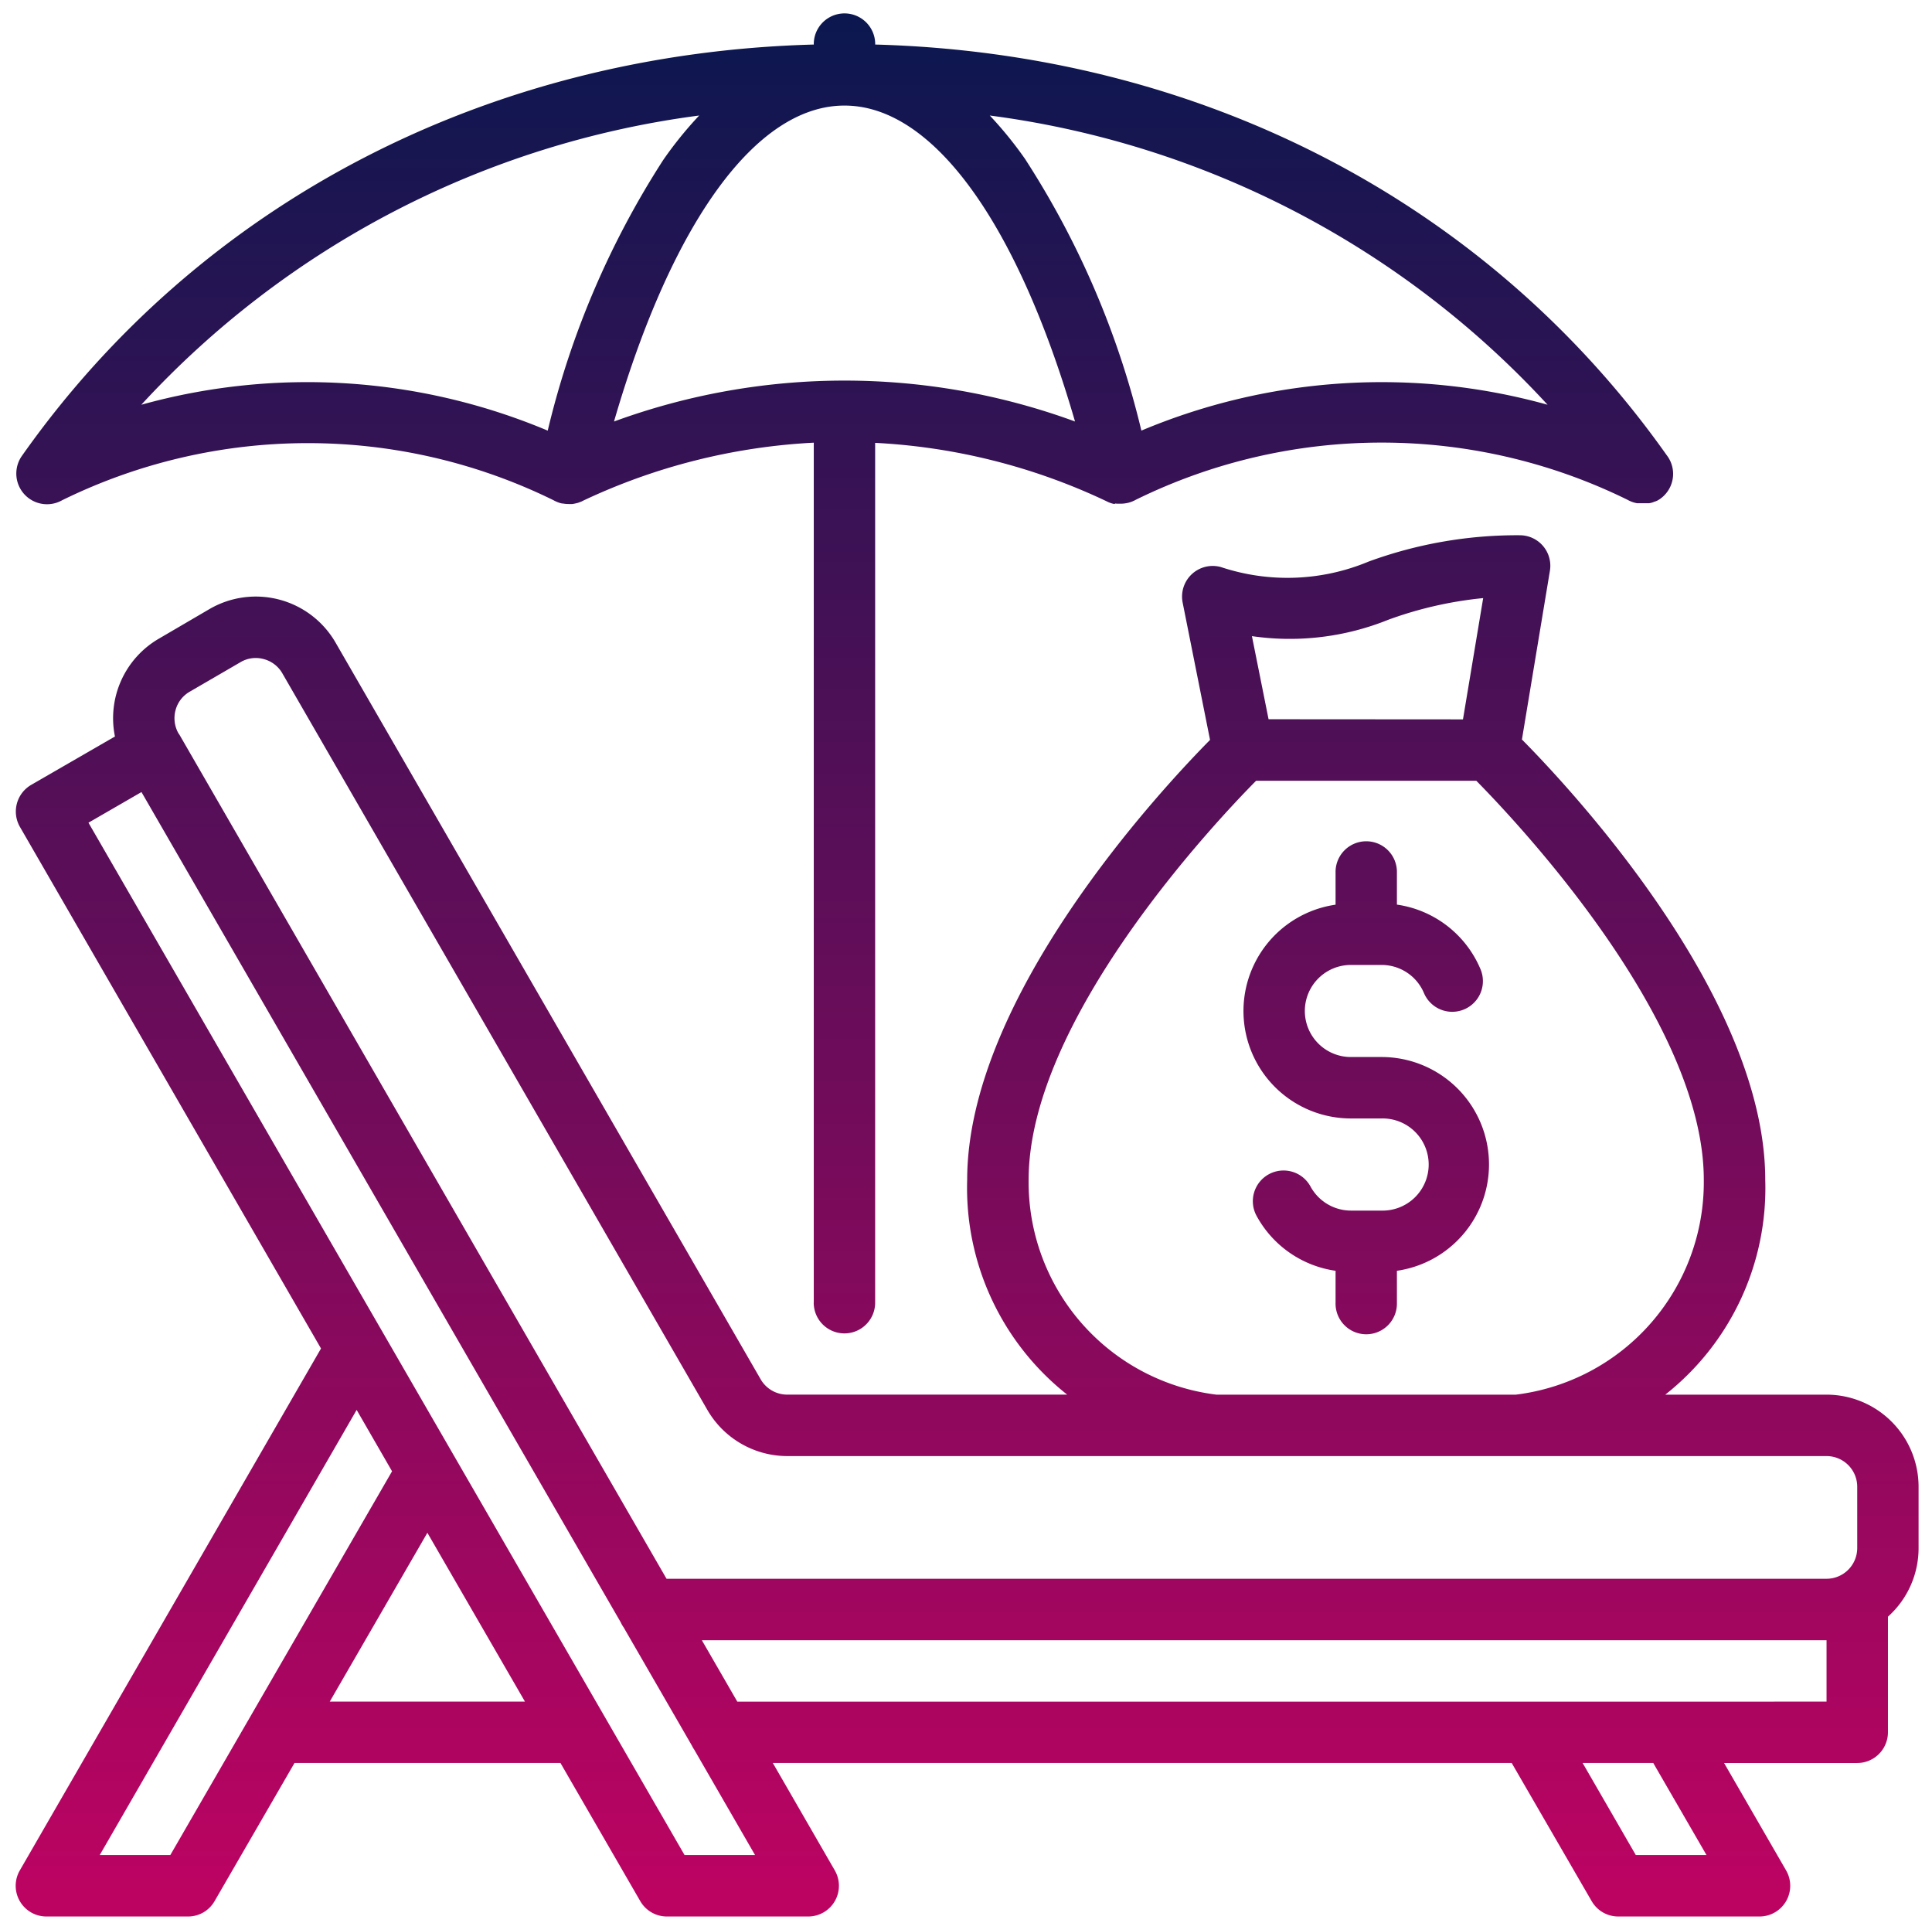
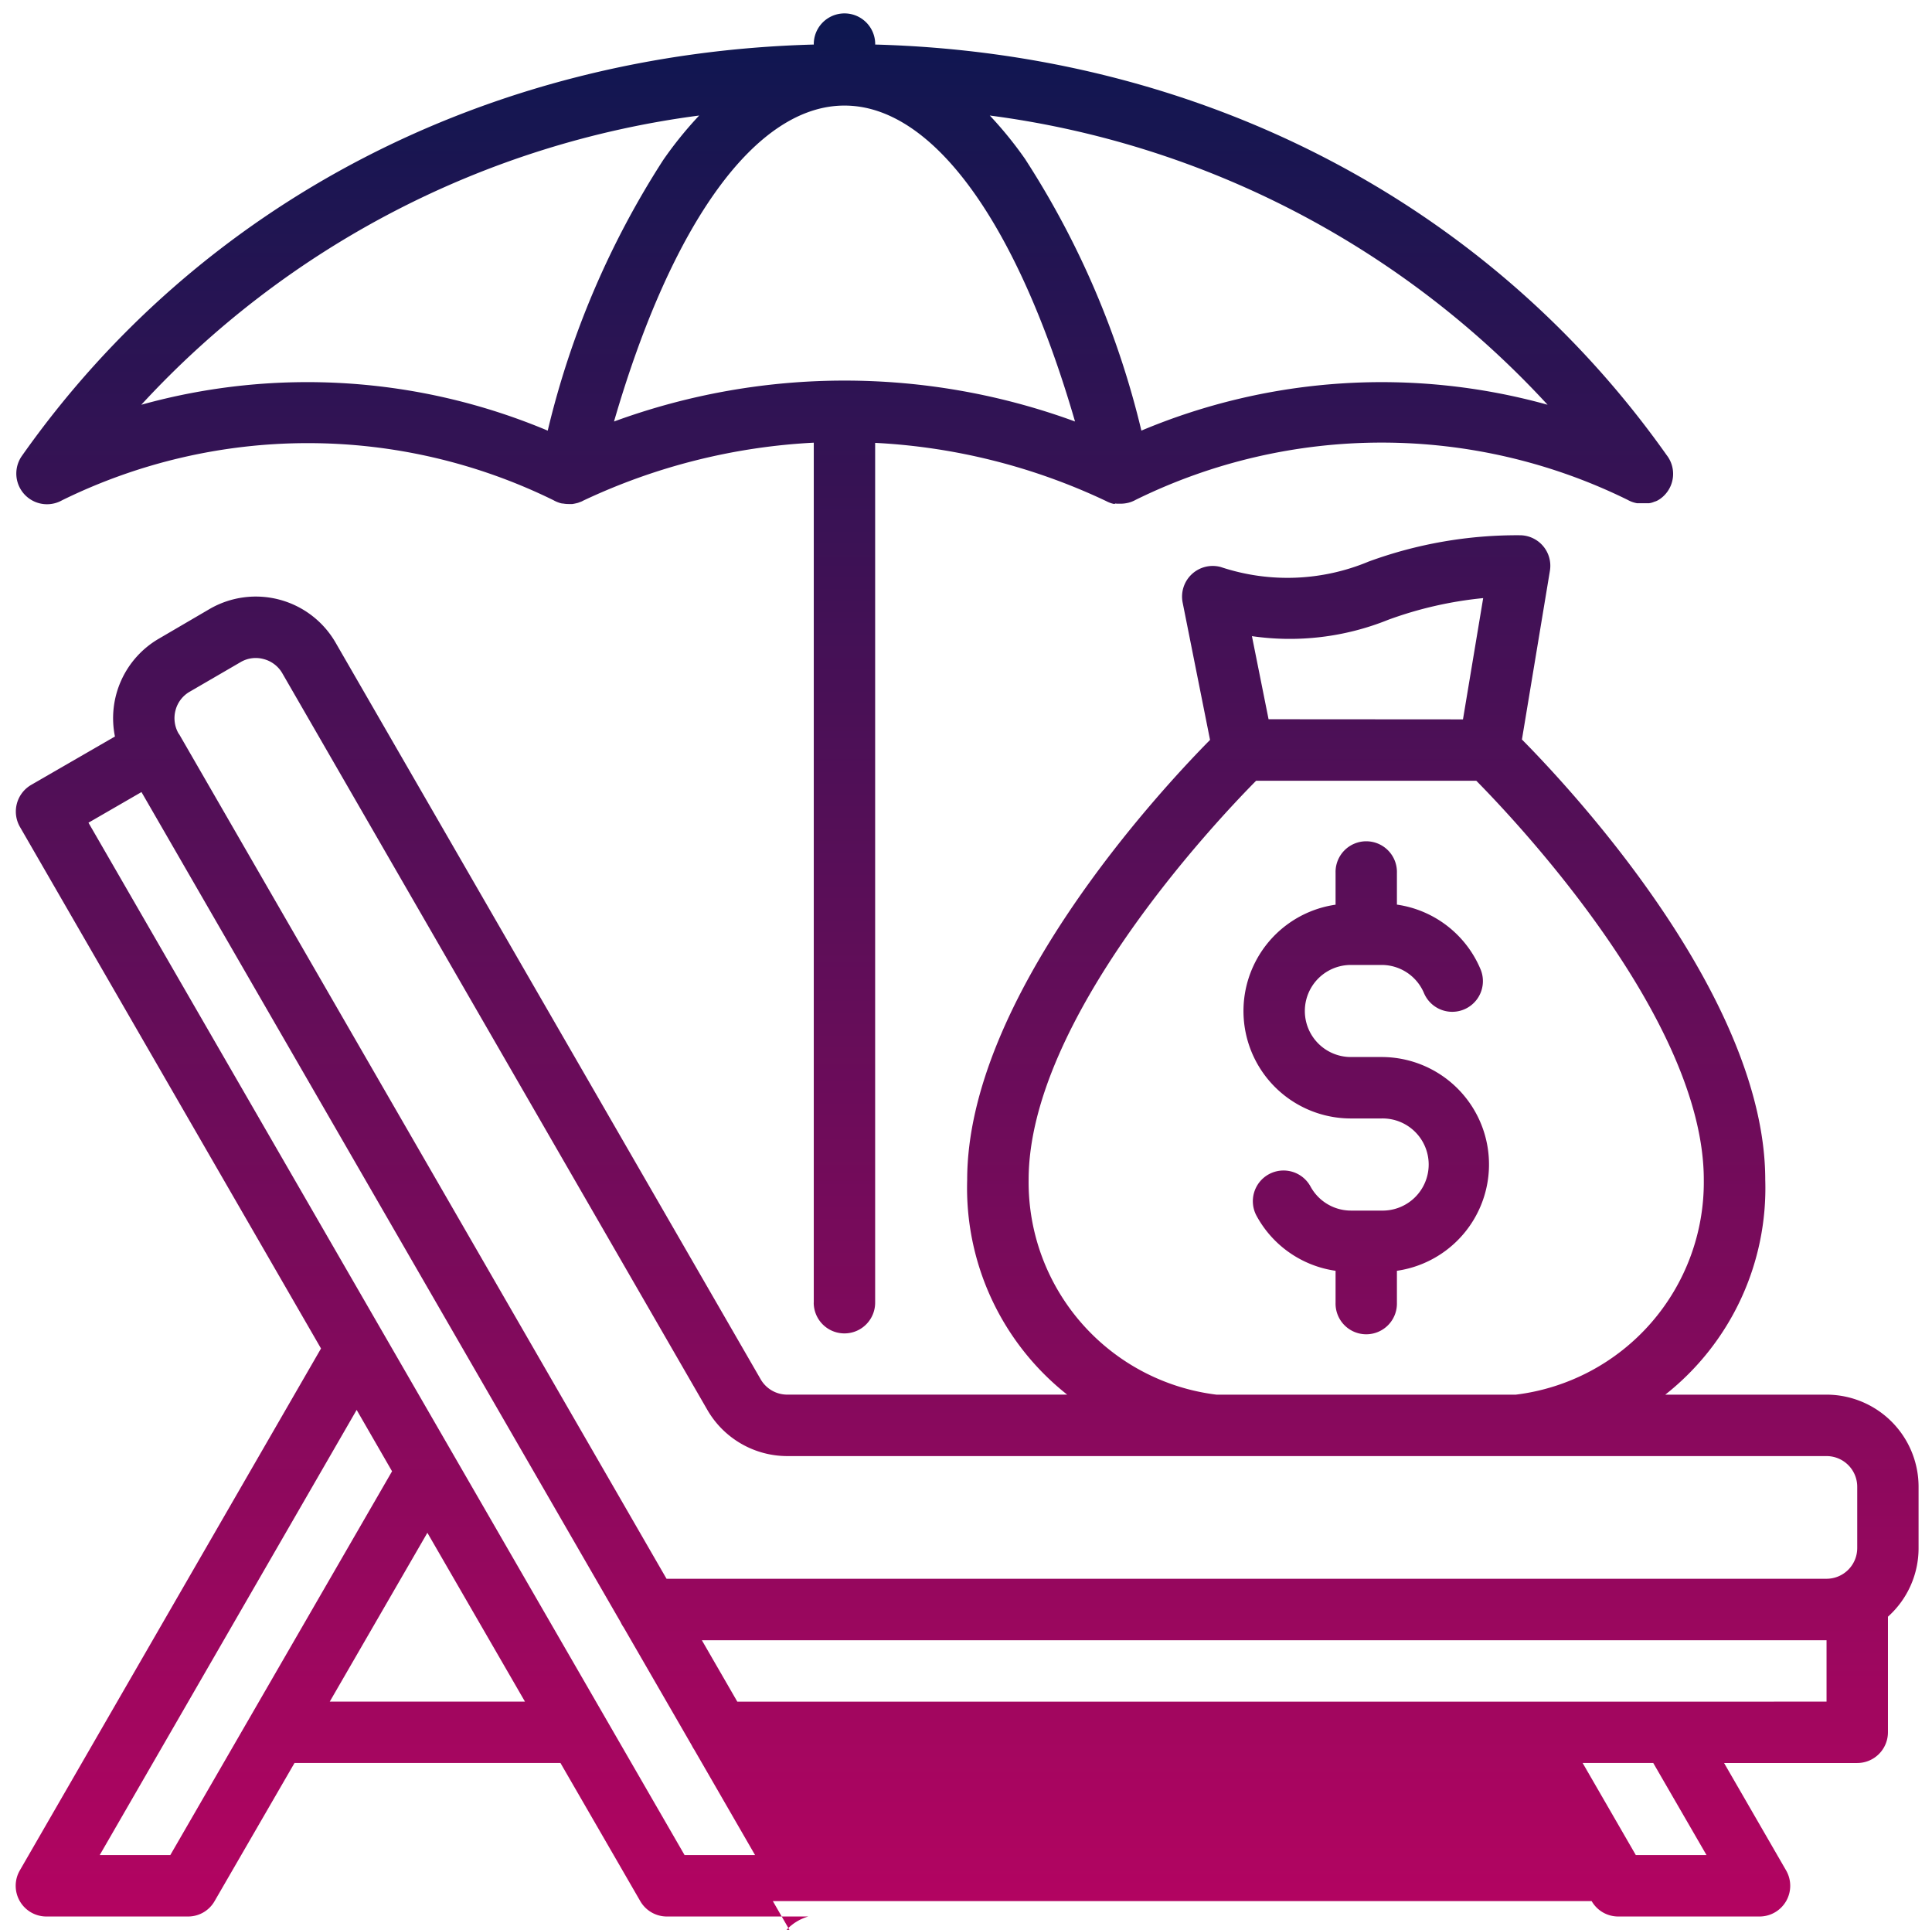
<svg xmlns="http://www.w3.org/2000/svg" width="72.09" height="72" viewBox="0 0 72.09 72">
  <defs>
    <linearGradient id="linear-gradient" x1="0.5" x2="0.5" y2="1" gradientUnits="objectBoundingBox">
      <stop offset="0" stop-color="#0c1750" />
      <stop offset="1" stop-color="#bd0362" />
    </linearGradient>
  </defs>
-   <path id="pto_icn" data-name="pto icn" d="M59.792,71a1.143,1.143,0,0,1-.991-.575l-2.983-5.152H28.248l2.314,4.01A1.146,1.146,0,0,1,29.571,71h-5.28a1.146,1.146,0,0,1-.99-.575l-2.977-5.152H10.4L7.417,70.428a1.137,1.137,0,0,1-.99.572H1.149a1.146,1.146,0,0,1-1-1.717l11.24-19.474L.154,30.348a1.15,1.15,0,0,1,.421-1.566L3.7,26.977a3.431,3.431,0,0,1,1.655-3.659l1.881-1.1a3.437,3.437,0,0,1,4.7,1.262L27.795,50.959a1.143,1.143,0,0,0,.99.571H39.231A9.823,9.823,0,0,1,35.5,43.516c0-6.777,7.152-14.477,9.062-16.412L43.54,21.981a1.144,1.144,0,0,1,1.422-1.327,7.865,7.865,0,0,0,5.525-.206,16.105,16.105,0,0,1,5.629-.979A1.139,1.139,0,0,1,57.243,20.8L56.2,27.089c1.888,1.908,9.079,9.63,9.079,16.427a9.813,9.813,0,0,1-3.73,8.015h6.02A3.438,3.438,0,0,1,71,54.966v2.292a3.429,3.429,0,0,1-1.143,2.557v4.313a1.148,1.148,0,0,1-1.147,1.146H63.743l2.316,4.01A1.146,1.146,0,0,1,65.068,71Zm.657-2.292h2.638L61.1,65.273H58.465ZM2.712,30.193,24.955,68.708h2.63l-2.27-3.934a1.116,1.116,0,0,1-.088-.152l-2.547-4.411a1.1,1.1,0,0,1-.108-.188L4.69,29.05Zm.42,38.515H5.766L14.04,54.39,12.719,52.1Zm64.434-5.724V60.693H25.6l1.323,2.292h29.5c.034,0,.069,0,.1,0h5.176c.034,0,.07,0,.1,0ZM19,62.984l-3.642-6.3-3.643,6.3ZM67.565,58.4a1.147,1.147,0,0,0,1.146-1.146V54.966a1.145,1.145,0,0,0-1.146-1.143H28.785a3.449,3.449,0,0,1-2.977-1.718L9.947,24.621a1.13,1.13,0,0,0-.7-.533,1.112,1.112,0,0,0-.858.114L6.5,25.3A1.127,1.127,0,0,0,5.96,26a1.148,1.148,0,0,0,.114.866A.394.394,0,0,1,6.1,26.9a.028.028,0,0,0,.006.009L24.282,58.4ZM55.973,51.531a7.986,7.986,0,0,0,7.013-8.015c0-5.944-6.905-13.281-8.489-14.888H46.281c-1.584,1.6-8.488,8.944-8.488,14.888A7.985,7.985,0,0,0,44.8,51.531ZM54,26.338l.754-4.524a14.346,14.346,0,0,0-3.544.809,9.821,9.821,0,0,1-5.085.61l.621,3.1ZM49.246,48.1V46.91A4,4,0,0,1,46.3,44.864a1.145,1.145,0,1,1,2.01-1.1,1.719,1.719,0,0,0,1.509.9H50.96a1.719,1.719,0,1,0,0-3.437H49.817a4.008,4.008,0,0,1-.571-7.975V32.065a1.145,1.145,0,1,1,2.289,0v1.184a4,4,0,0,1,3.119,2.409,1.145,1.145,0,0,1-2.11.89A1.714,1.714,0,0,0,50.96,35.5H49.817a1.717,1.717,0,0,0,0,3.435H50.96a4.008,4.008,0,0,1,.575,7.975V48.1a1.145,1.145,0,1,1-2.289,0Zm-19.47,0V16.015a22.9,22.9,0,0,0-8.61,2.166l-.014.008-.025.013-.014.006-.03.014-.008,0c-.028.012-.056.022-.085.033h0l-.038.012-.01,0-.034.011H20.9a1.137,1.137,0,0,1-.134.026h-.006l-.042,0h0q-.048,0-.094,0a1.084,1.084,0,0,1-.2-.018h0l-.026,0-.024-.006h0l-.013,0a1.166,1.166,0,0,1-.295-.117,20.787,20.787,0,0,0-18.336,0,1.145,1.145,0,0,1-1.5-1.657C6.9,7.043,17.627,1.489,29.776,1.162V1.146a1.146,1.146,0,0,1,2.292,0v.016C44.2,1.491,54.916,7.031,61.6,16.479A1.139,1.139,0,0,1,61.492,18l0,0-.034.032a.452.452,0,0,1-.036.03h0l-.062.048a1.147,1.147,0,0,1-.133.079l-.006,0-.027.014-.01,0-.028.012-.007,0a.789.789,0,0,1-.1.037l0,0-.032.009-.007,0-.029.008-.011,0a.2.2,0,0,1-.028.006l-.012,0-.026,0-.015,0-.024,0-.017,0-.023,0-.021,0h-.21l-.022,0h-.014l-.02,0-.02,0H60.5l-.027-.005h0a1.125,1.125,0,0,1-.334-.124,20.785,20.785,0,0,0-18.348,0,1.146,1.146,0,0,1-.286.113l-.03.006a1.143,1.143,0,0,1-.208.026h-.089l-.04,0h-.009l-.033,0h-.014l-.037-.005-.016,0L41,18.3l-.021,0-.009,0a1.137,1.137,0,0,1-.284-.106,22.853,22.853,0,0,0-8.62-2.172V48.1a1.146,1.146,0,1,1-2.292,0ZM19.849,15.565a32.494,32.494,0,0,1,4.312-10.1A14.343,14.343,0,0,1,25.5,3.81,34.328,34.328,0,0,0,4.684,14.6a23.148,23.148,0,0,1,15.165.966Zm17.833-10.1A32.515,32.515,0,0,1,42,15.565,23.137,23.137,0,0,1,57.157,14.6,34.327,34.327,0,0,0,36.344,3.81,14.443,14.443,0,0,1,37.682,5.462Zm-15.358,9.76a24.994,24.994,0,0,1,17.2,0c-2.156-7.426-5.306-11.786-8.6-11.786h0C27.626,3.435,24.479,7.795,22.323,15.222Z" transform="translate(0.589 0.5)" stroke="rgba(0,0,0,0)" stroke-width="1" fill="url(#linear-gradient)" />
+   <path id="pto_icn" data-name="pto icn" d="M59.792,71a1.143,1.143,0,0,1-.991-.575H28.248l2.314,4.01A1.146,1.146,0,0,1,29.571,71h-5.28a1.146,1.146,0,0,1-.99-.575l-2.977-5.152H10.4L7.417,70.428a1.137,1.137,0,0,1-.99.572H1.149a1.146,1.146,0,0,1-1-1.717l11.24-19.474L.154,30.348a1.15,1.15,0,0,1,.421-1.566L3.7,26.977a3.431,3.431,0,0,1,1.655-3.659l1.881-1.1a3.437,3.437,0,0,1,4.7,1.262L27.795,50.959a1.143,1.143,0,0,0,.99.571H39.231A9.823,9.823,0,0,1,35.5,43.516c0-6.777,7.152-14.477,9.062-16.412L43.54,21.981a1.144,1.144,0,0,1,1.422-1.327,7.865,7.865,0,0,0,5.525-.206,16.105,16.105,0,0,1,5.629-.979A1.139,1.139,0,0,1,57.243,20.8L56.2,27.089c1.888,1.908,9.079,9.63,9.079,16.427a9.813,9.813,0,0,1-3.73,8.015h6.02A3.438,3.438,0,0,1,71,54.966v2.292a3.429,3.429,0,0,1-1.143,2.557v4.313a1.148,1.148,0,0,1-1.147,1.146H63.743l2.316,4.01A1.146,1.146,0,0,1,65.068,71Zm.657-2.292h2.638L61.1,65.273H58.465ZM2.712,30.193,24.955,68.708h2.63l-2.27-3.934a1.116,1.116,0,0,1-.088-.152l-2.547-4.411a1.1,1.1,0,0,1-.108-.188L4.69,29.05Zm.42,38.515H5.766L14.04,54.39,12.719,52.1Zm64.434-5.724V60.693H25.6l1.323,2.292h29.5c.034,0,.069,0,.1,0h5.176c.034,0,.07,0,.1,0ZM19,62.984l-3.642-6.3-3.643,6.3ZM67.565,58.4a1.147,1.147,0,0,0,1.146-1.146V54.966a1.145,1.145,0,0,0-1.146-1.143H28.785a3.449,3.449,0,0,1-2.977-1.718L9.947,24.621a1.13,1.13,0,0,0-.7-.533,1.112,1.112,0,0,0-.858.114L6.5,25.3A1.127,1.127,0,0,0,5.96,26a1.148,1.148,0,0,0,.114.866A.394.394,0,0,1,6.1,26.9a.028.028,0,0,0,.006.009L24.282,58.4ZM55.973,51.531a7.986,7.986,0,0,0,7.013-8.015c0-5.944-6.905-13.281-8.489-14.888H46.281c-1.584,1.6-8.488,8.944-8.488,14.888A7.985,7.985,0,0,0,44.8,51.531ZM54,26.338l.754-4.524a14.346,14.346,0,0,0-3.544.809,9.821,9.821,0,0,1-5.085.61l.621,3.1ZM49.246,48.1V46.91A4,4,0,0,1,46.3,44.864a1.145,1.145,0,1,1,2.01-1.1,1.719,1.719,0,0,0,1.509.9H50.96a1.719,1.719,0,1,0,0-3.437H49.817a4.008,4.008,0,0,1-.571-7.975V32.065a1.145,1.145,0,1,1,2.289,0v1.184a4,4,0,0,1,3.119,2.409,1.145,1.145,0,0,1-2.11.89A1.714,1.714,0,0,0,50.96,35.5H49.817a1.717,1.717,0,0,0,0,3.435H50.96a4.008,4.008,0,0,1,.575,7.975V48.1a1.145,1.145,0,1,1-2.289,0Zm-19.47,0V16.015a22.9,22.9,0,0,0-8.61,2.166l-.014.008-.025.013-.014.006-.03.014-.008,0c-.028.012-.056.022-.085.033h0l-.038.012-.01,0-.034.011H20.9a1.137,1.137,0,0,1-.134.026h-.006l-.042,0h0q-.048,0-.094,0a1.084,1.084,0,0,1-.2-.018h0l-.026,0-.024-.006h0l-.013,0a1.166,1.166,0,0,1-.295-.117,20.787,20.787,0,0,0-18.336,0,1.145,1.145,0,0,1-1.5-1.657C6.9,7.043,17.627,1.489,29.776,1.162V1.146a1.146,1.146,0,0,1,2.292,0v.016C44.2,1.491,54.916,7.031,61.6,16.479A1.139,1.139,0,0,1,61.492,18l0,0-.034.032a.452.452,0,0,1-.036.03h0l-.062.048a1.147,1.147,0,0,1-.133.079l-.006,0-.027.014-.01,0-.028.012-.007,0a.789.789,0,0,1-.1.037l0,0-.032.009-.007,0-.029.008-.011,0a.2.2,0,0,1-.028.006l-.012,0-.026,0-.015,0-.024,0-.017,0-.023,0-.021,0h-.21l-.022,0h-.014l-.02,0-.02,0H60.5l-.027-.005h0a1.125,1.125,0,0,1-.334-.124,20.785,20.785,0,0,0-18.348,0,1.146,1.146,0,0,1-.286.113l-.03.006a1.143,1.143,0,0,1-.208.026h-.089l-.04,0h-.009l-.033,0h-.014l-.037-.005-.016,0L41,18.3l-.021,0-.009,0a1.137,1.137,0,0,1-.284-.106,22.853,22.853,0,0,0-8.62-2.172V48.1a1.146,1.146,0,1,1-2.292,0ZM19.849,15.565a32.494,32.494,0,0,1,4.312-10.1A14.343,14.343,0,0,1,25.5,3.81,34.328,34.328,0,0,0,4.684,14.6a23.148,23.148,0,0,1,15.165.966Zm17.833-10.1A32.515,32.515,0,0,1,42,15.565,23.137,23.137,0,0,1,57.157,14.6,34.327,34.327,0,0,0,36.344,3.81,14.443,14.443,0,0,1,37.682,5.462Zm-15.358,9.76a24.994,24.994,0,0,1,17.2,0c-2.156-7.426-5.306-11.786-8.6-11.786h0C27.626,3.435,24.479,7.795,22.323,15.222Z" transform="translate(0.589 0.5)" stroke="rgba(0,0,0,0)" stroke-width="1" fill="url(#linear-gradient)" />
</svg>